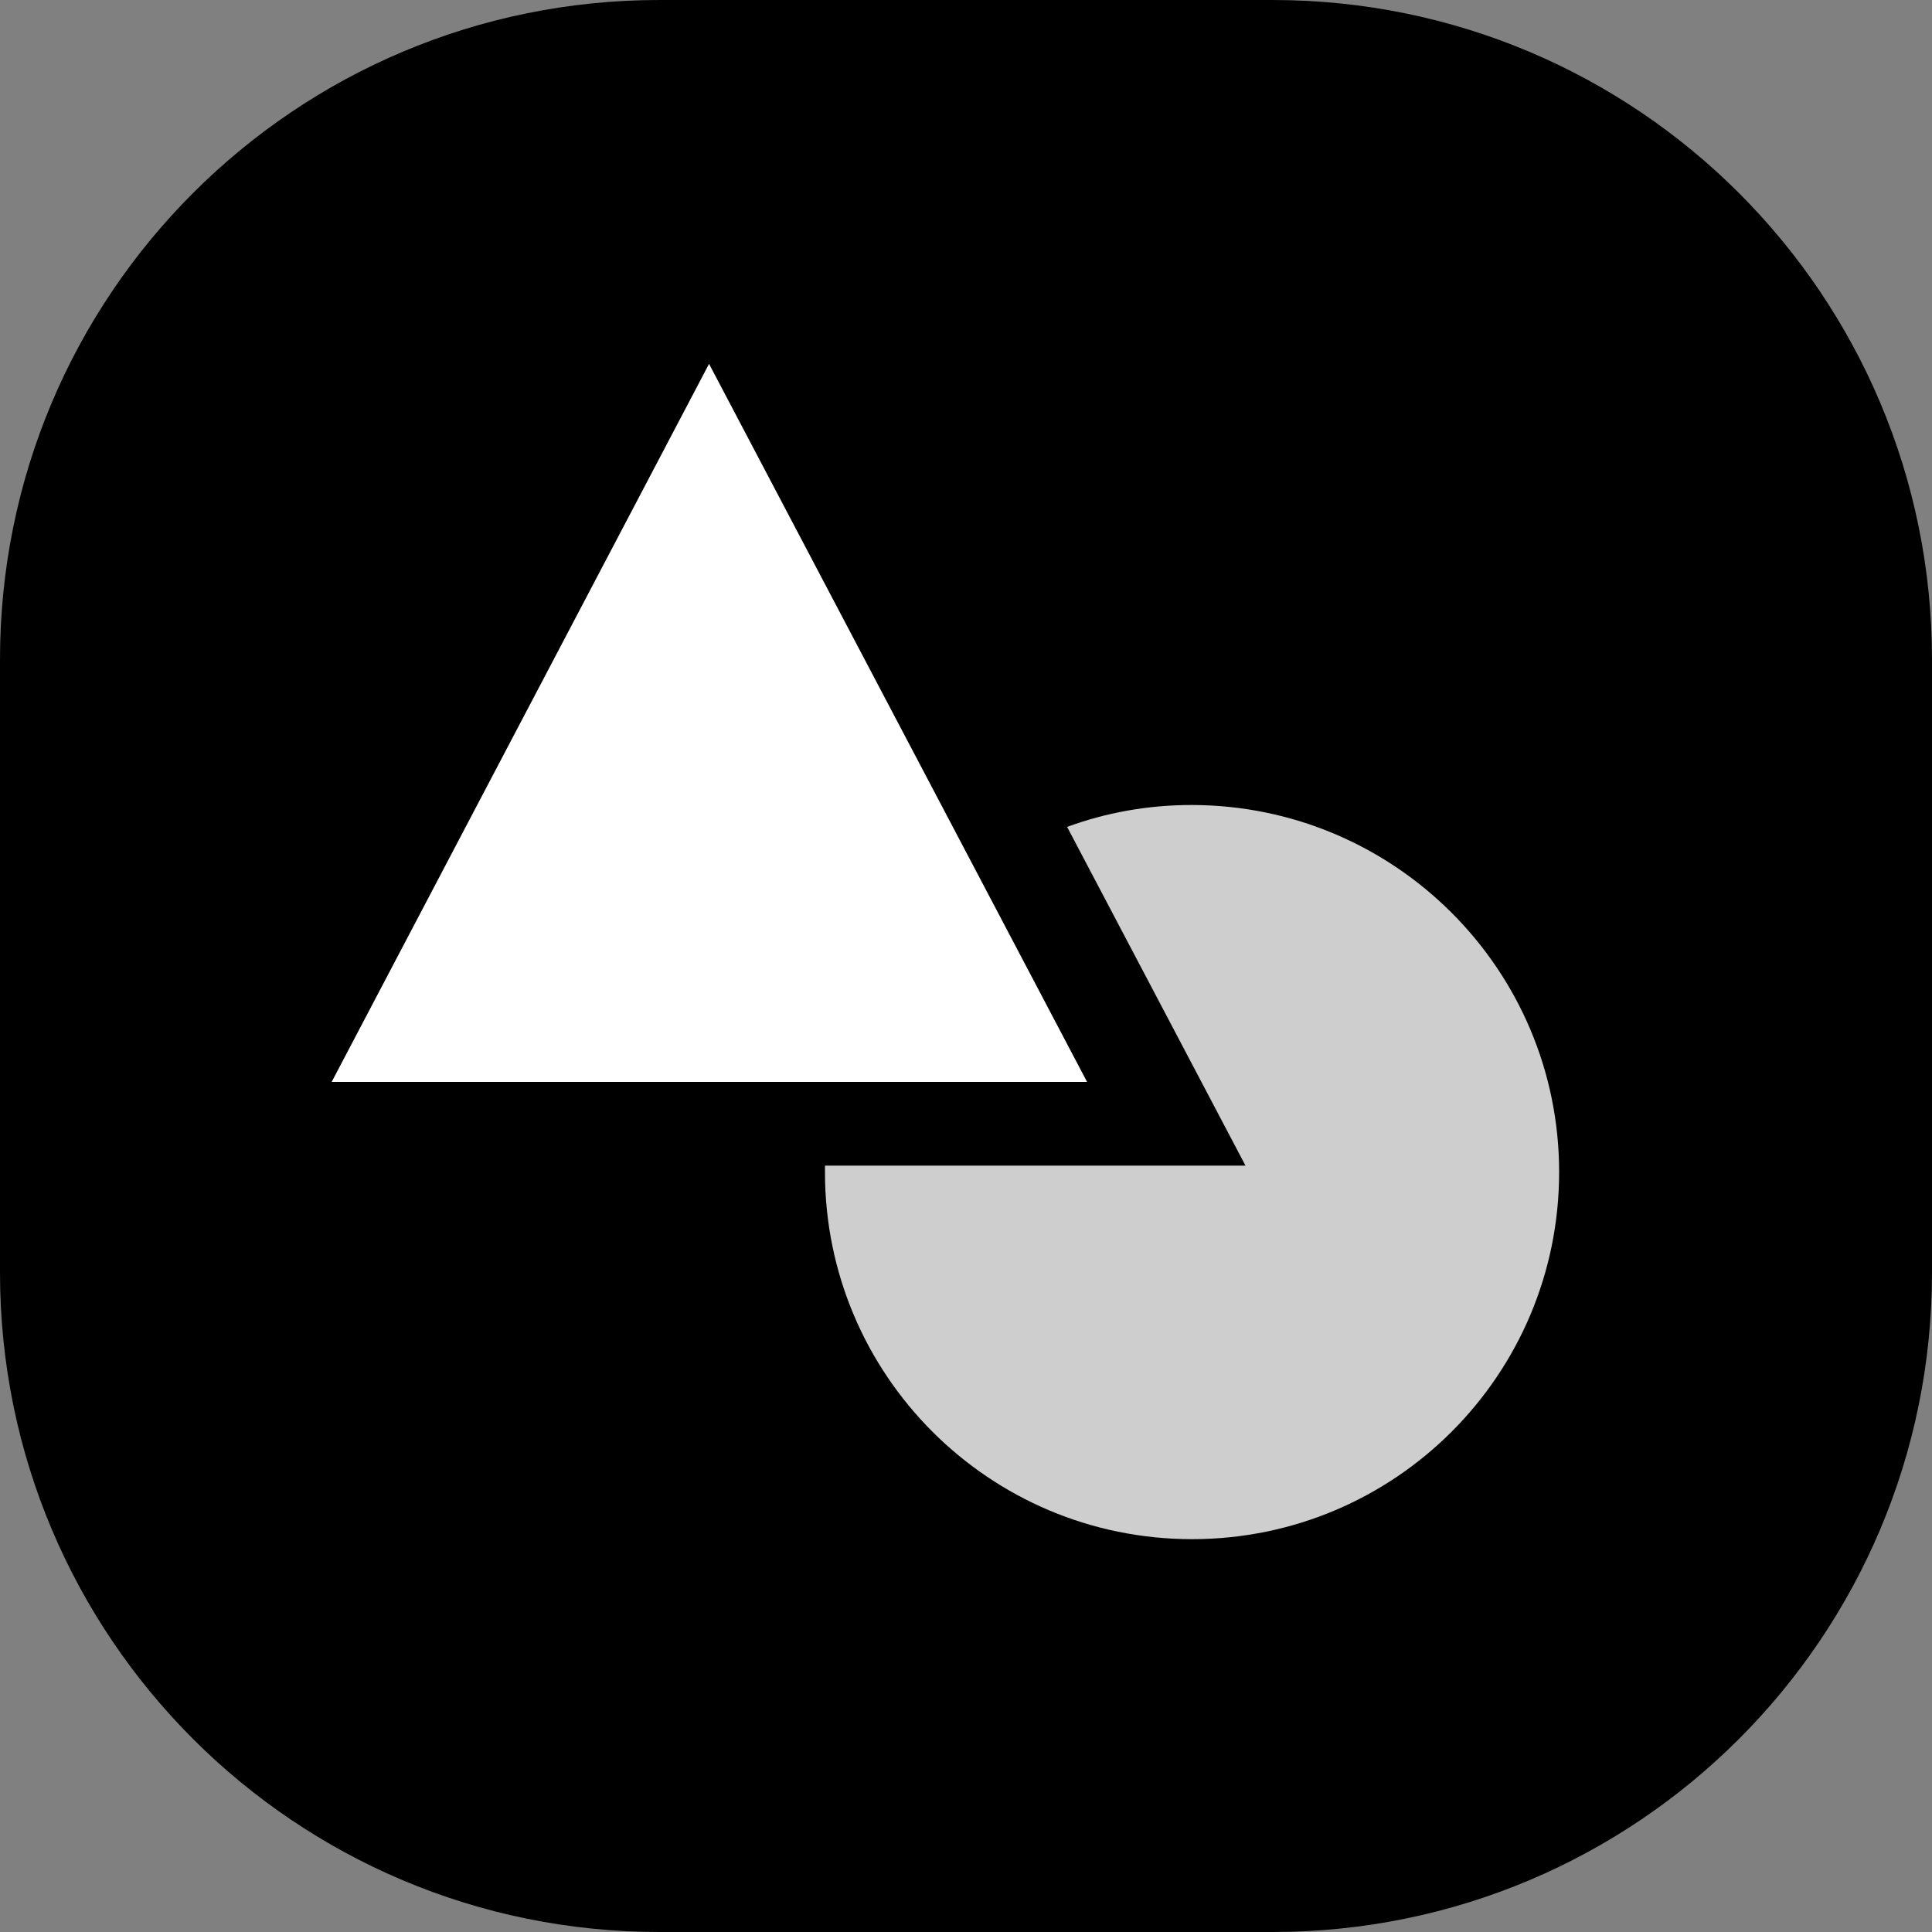
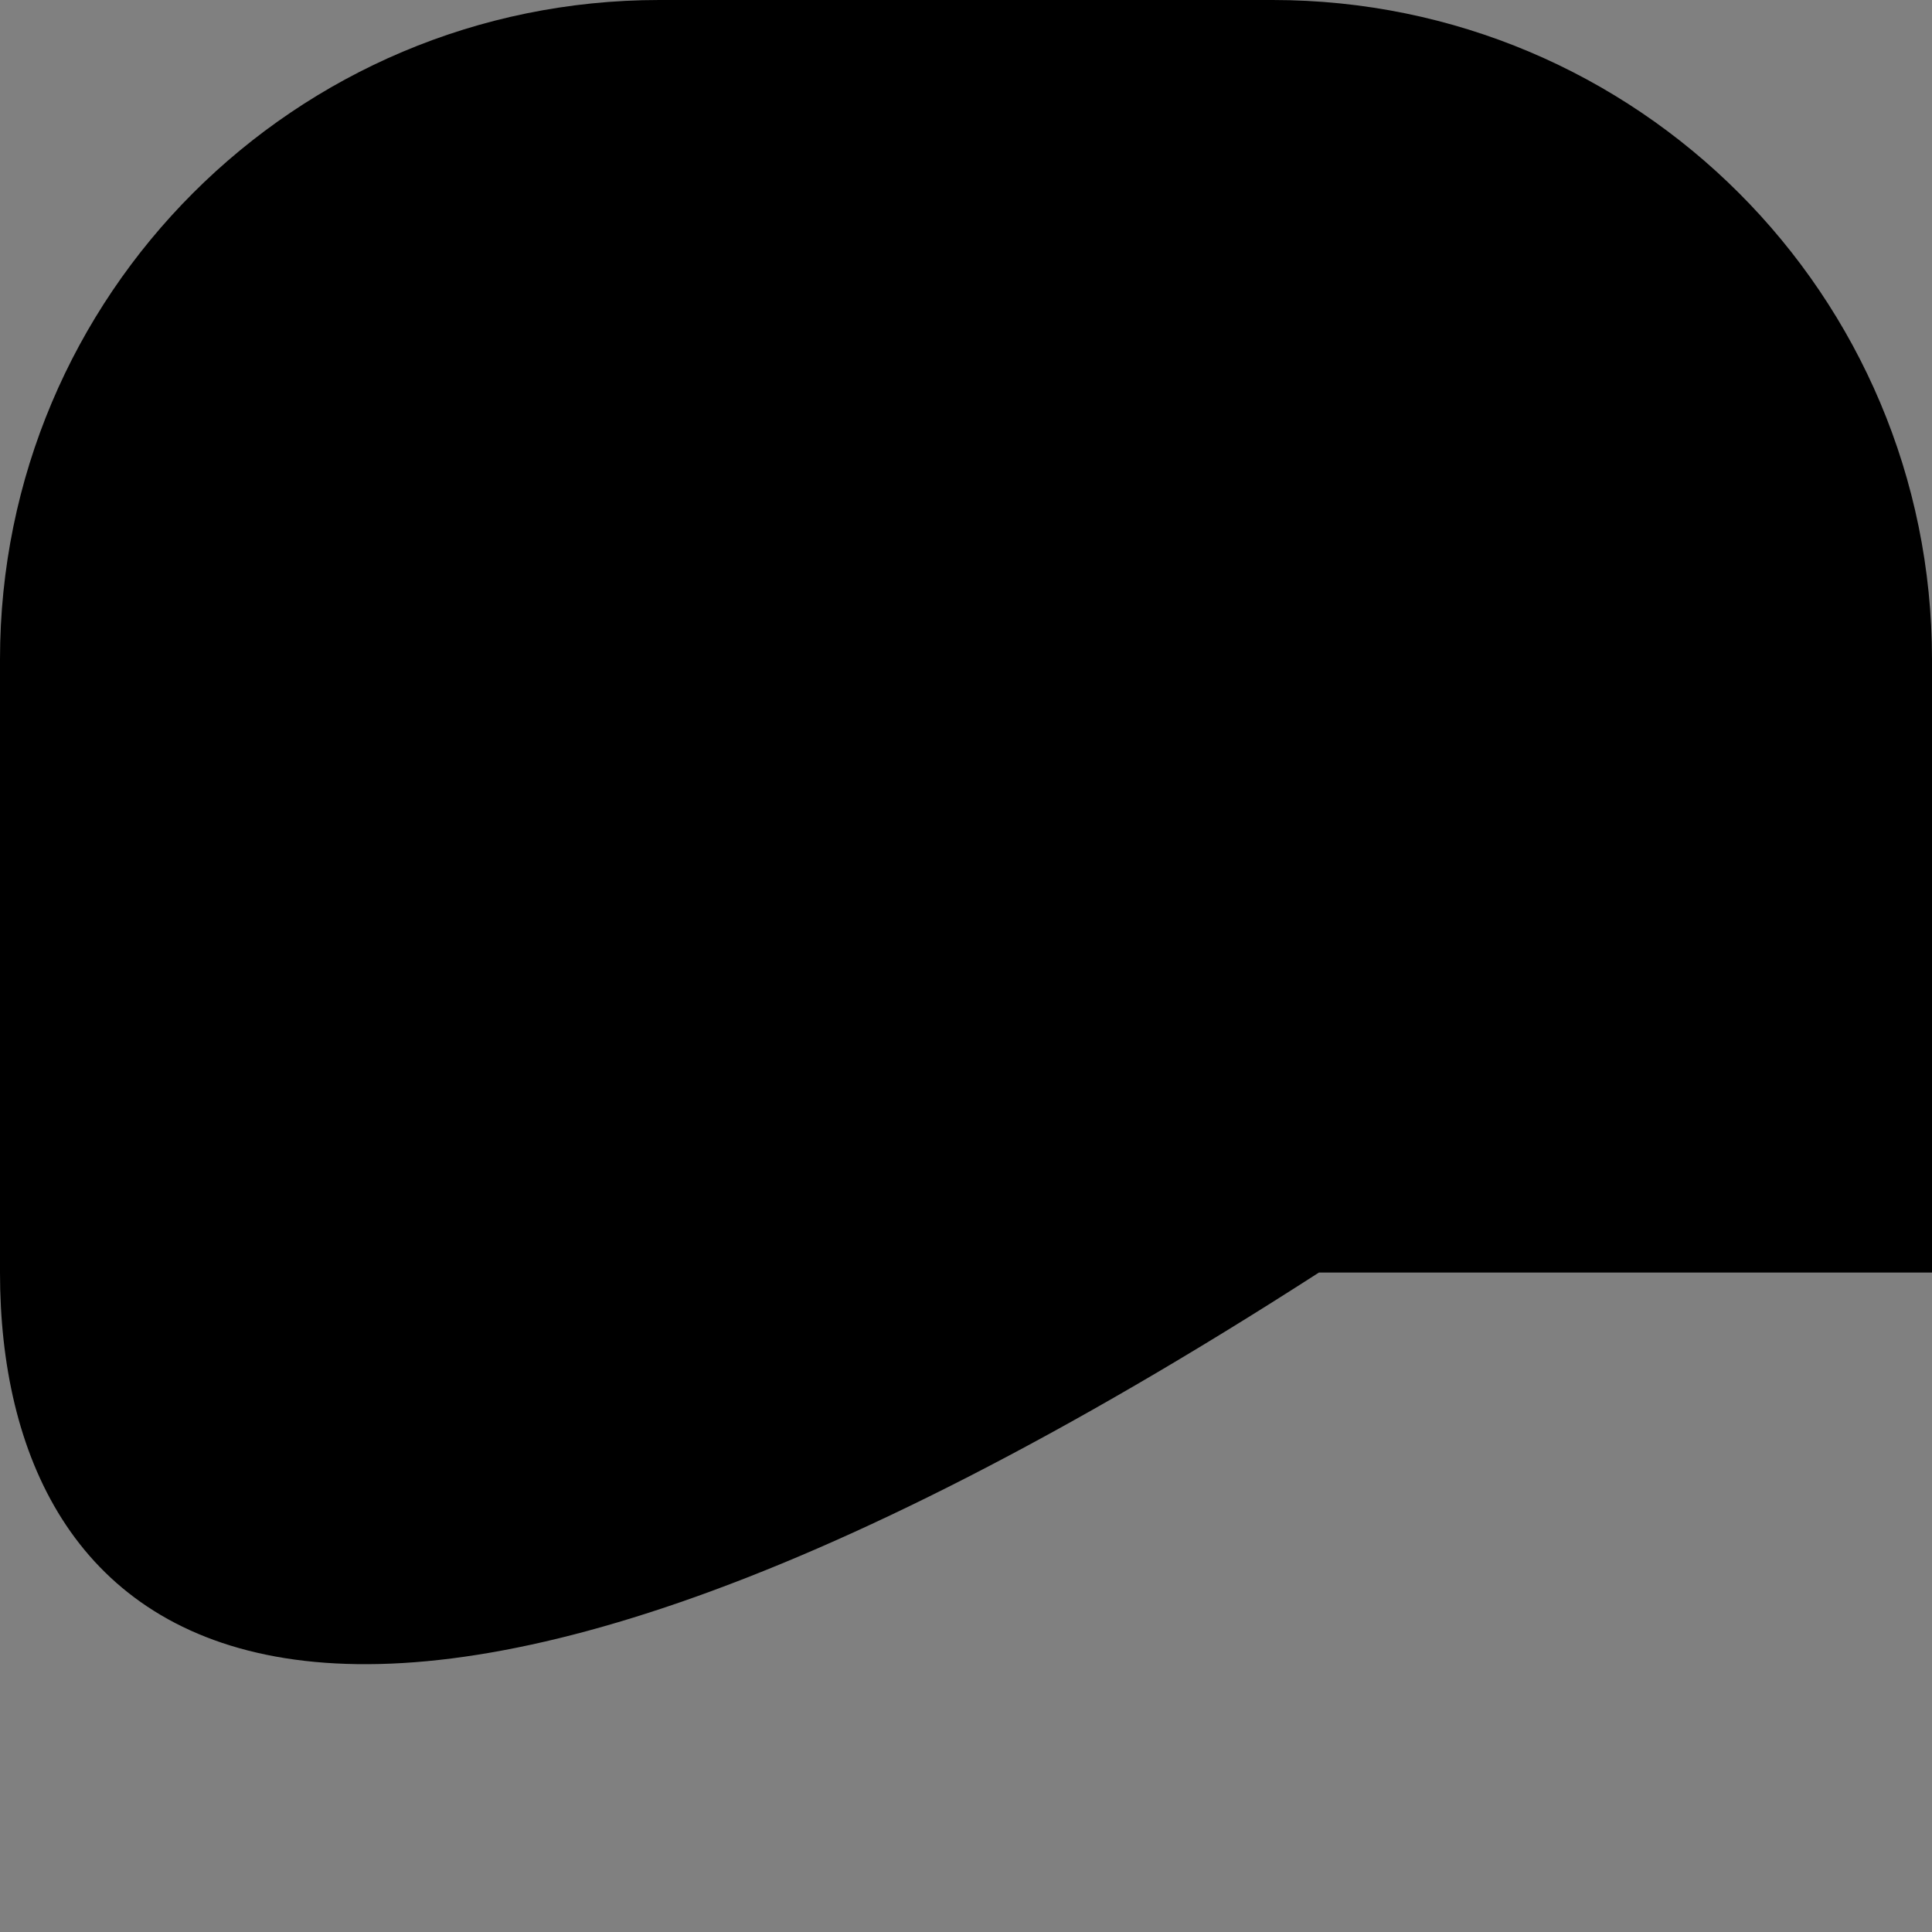
<svg xmlns="http://www.w3.org/2000/svg" version="1.1" id="Layer_1" x="0px" y="0px" viewBox="0 0 300 300" style="enable-background:new 0 0 300 300;" xml:space="preserve">
  <rect x="0" y="0" width="300" height="300" fill="#808080" stroke="none" />
  <style type="text/css">
	.st0{fill:#FFFFFF;}
	.st1{fill:#CECECE;}
</style>
  <g>
-     <path d="M300,197.6L300,197.6c0,56.6-45.8,102.4-102.4,102.4h-95.2C45.8,300,0,254.2,0,197.6v-95.2C0,45.8,45.8,0,102.4,0h95.2   C254.2,0,300,45.8,300,102.4v9.7" />
+     <path d="M300,197.6L300,197.6h-95.2C45.8,300,0,254.2,0,197.6v-95.2C0,45.8,45.8,0,102.4,0h95.2   C254.2,0,300,45.8,300,102.4v9.7" />
  </g>
-   <polygon class="st0" points="168.8,168 51.5,168 110.1,56.5 " />
-   <path class="st1" d="M185,125c-6.8,0-13.3,1.2-19.3,3.4l27.7,52.6l-65.3,0c0,0.3,0,0.7,0,1c0,31.5,25.5,57,57,57s57-25.5,57-57  S216.5,125,185,125z" />
</svg>